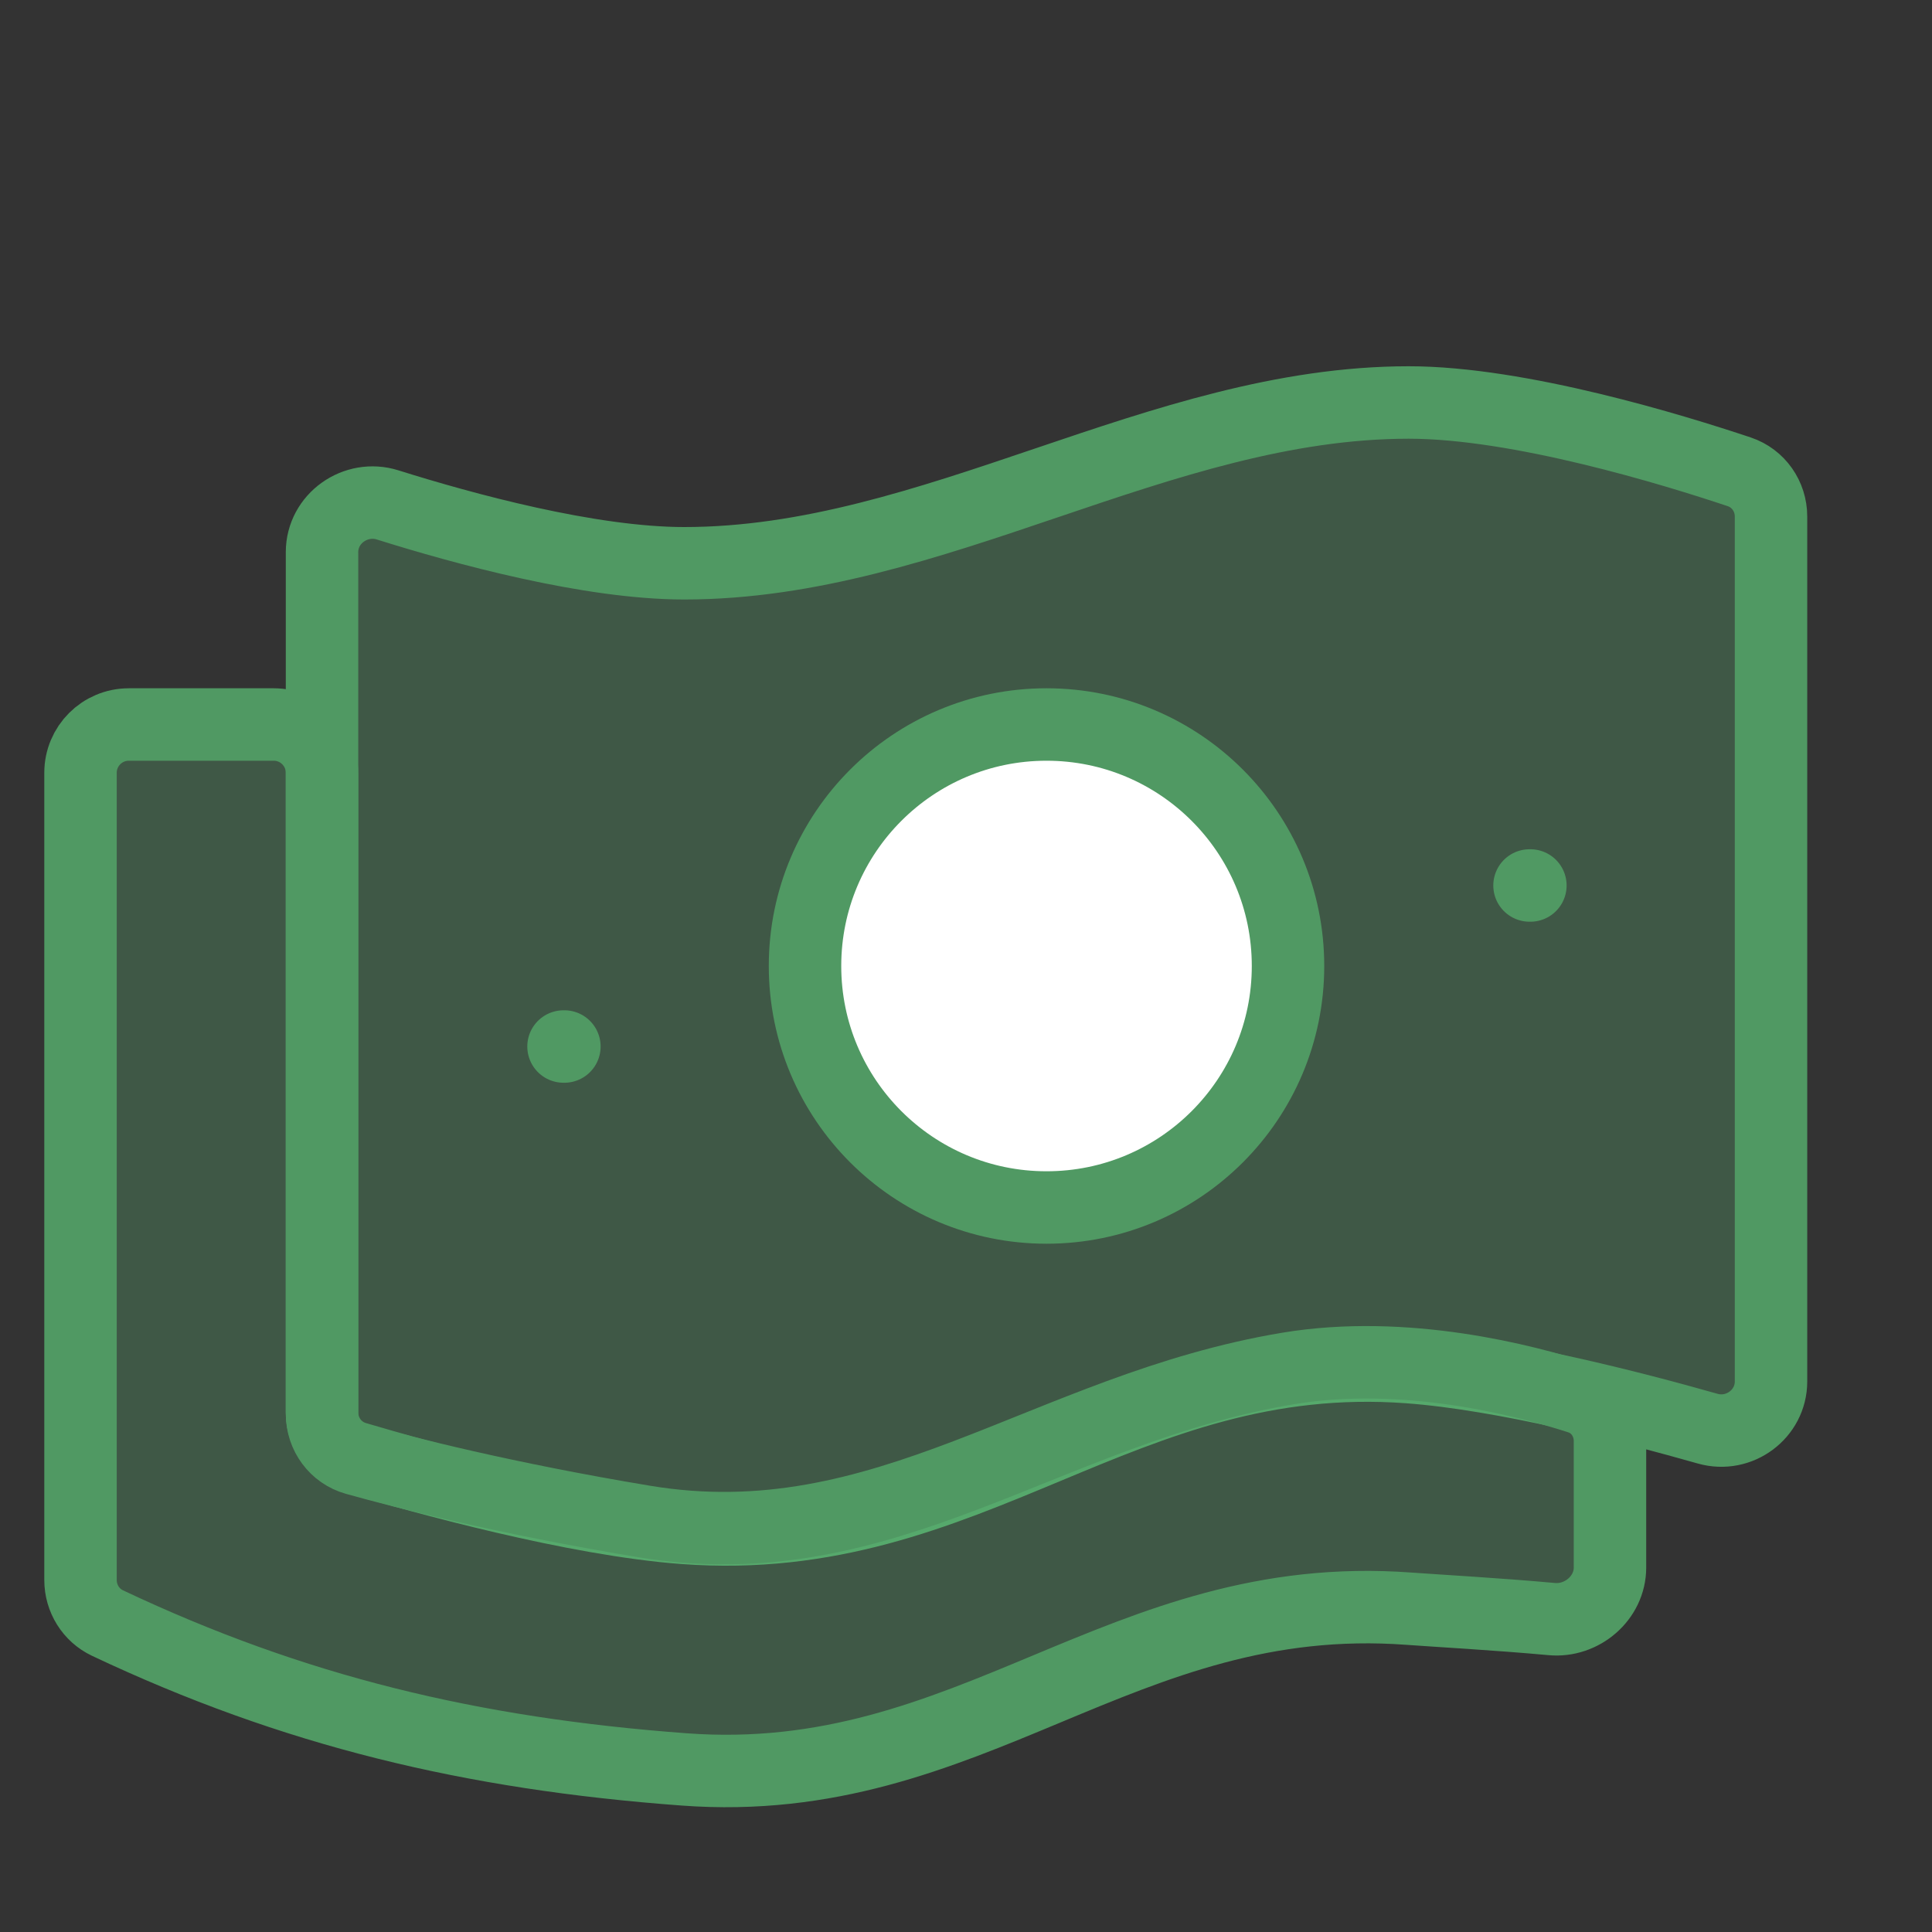
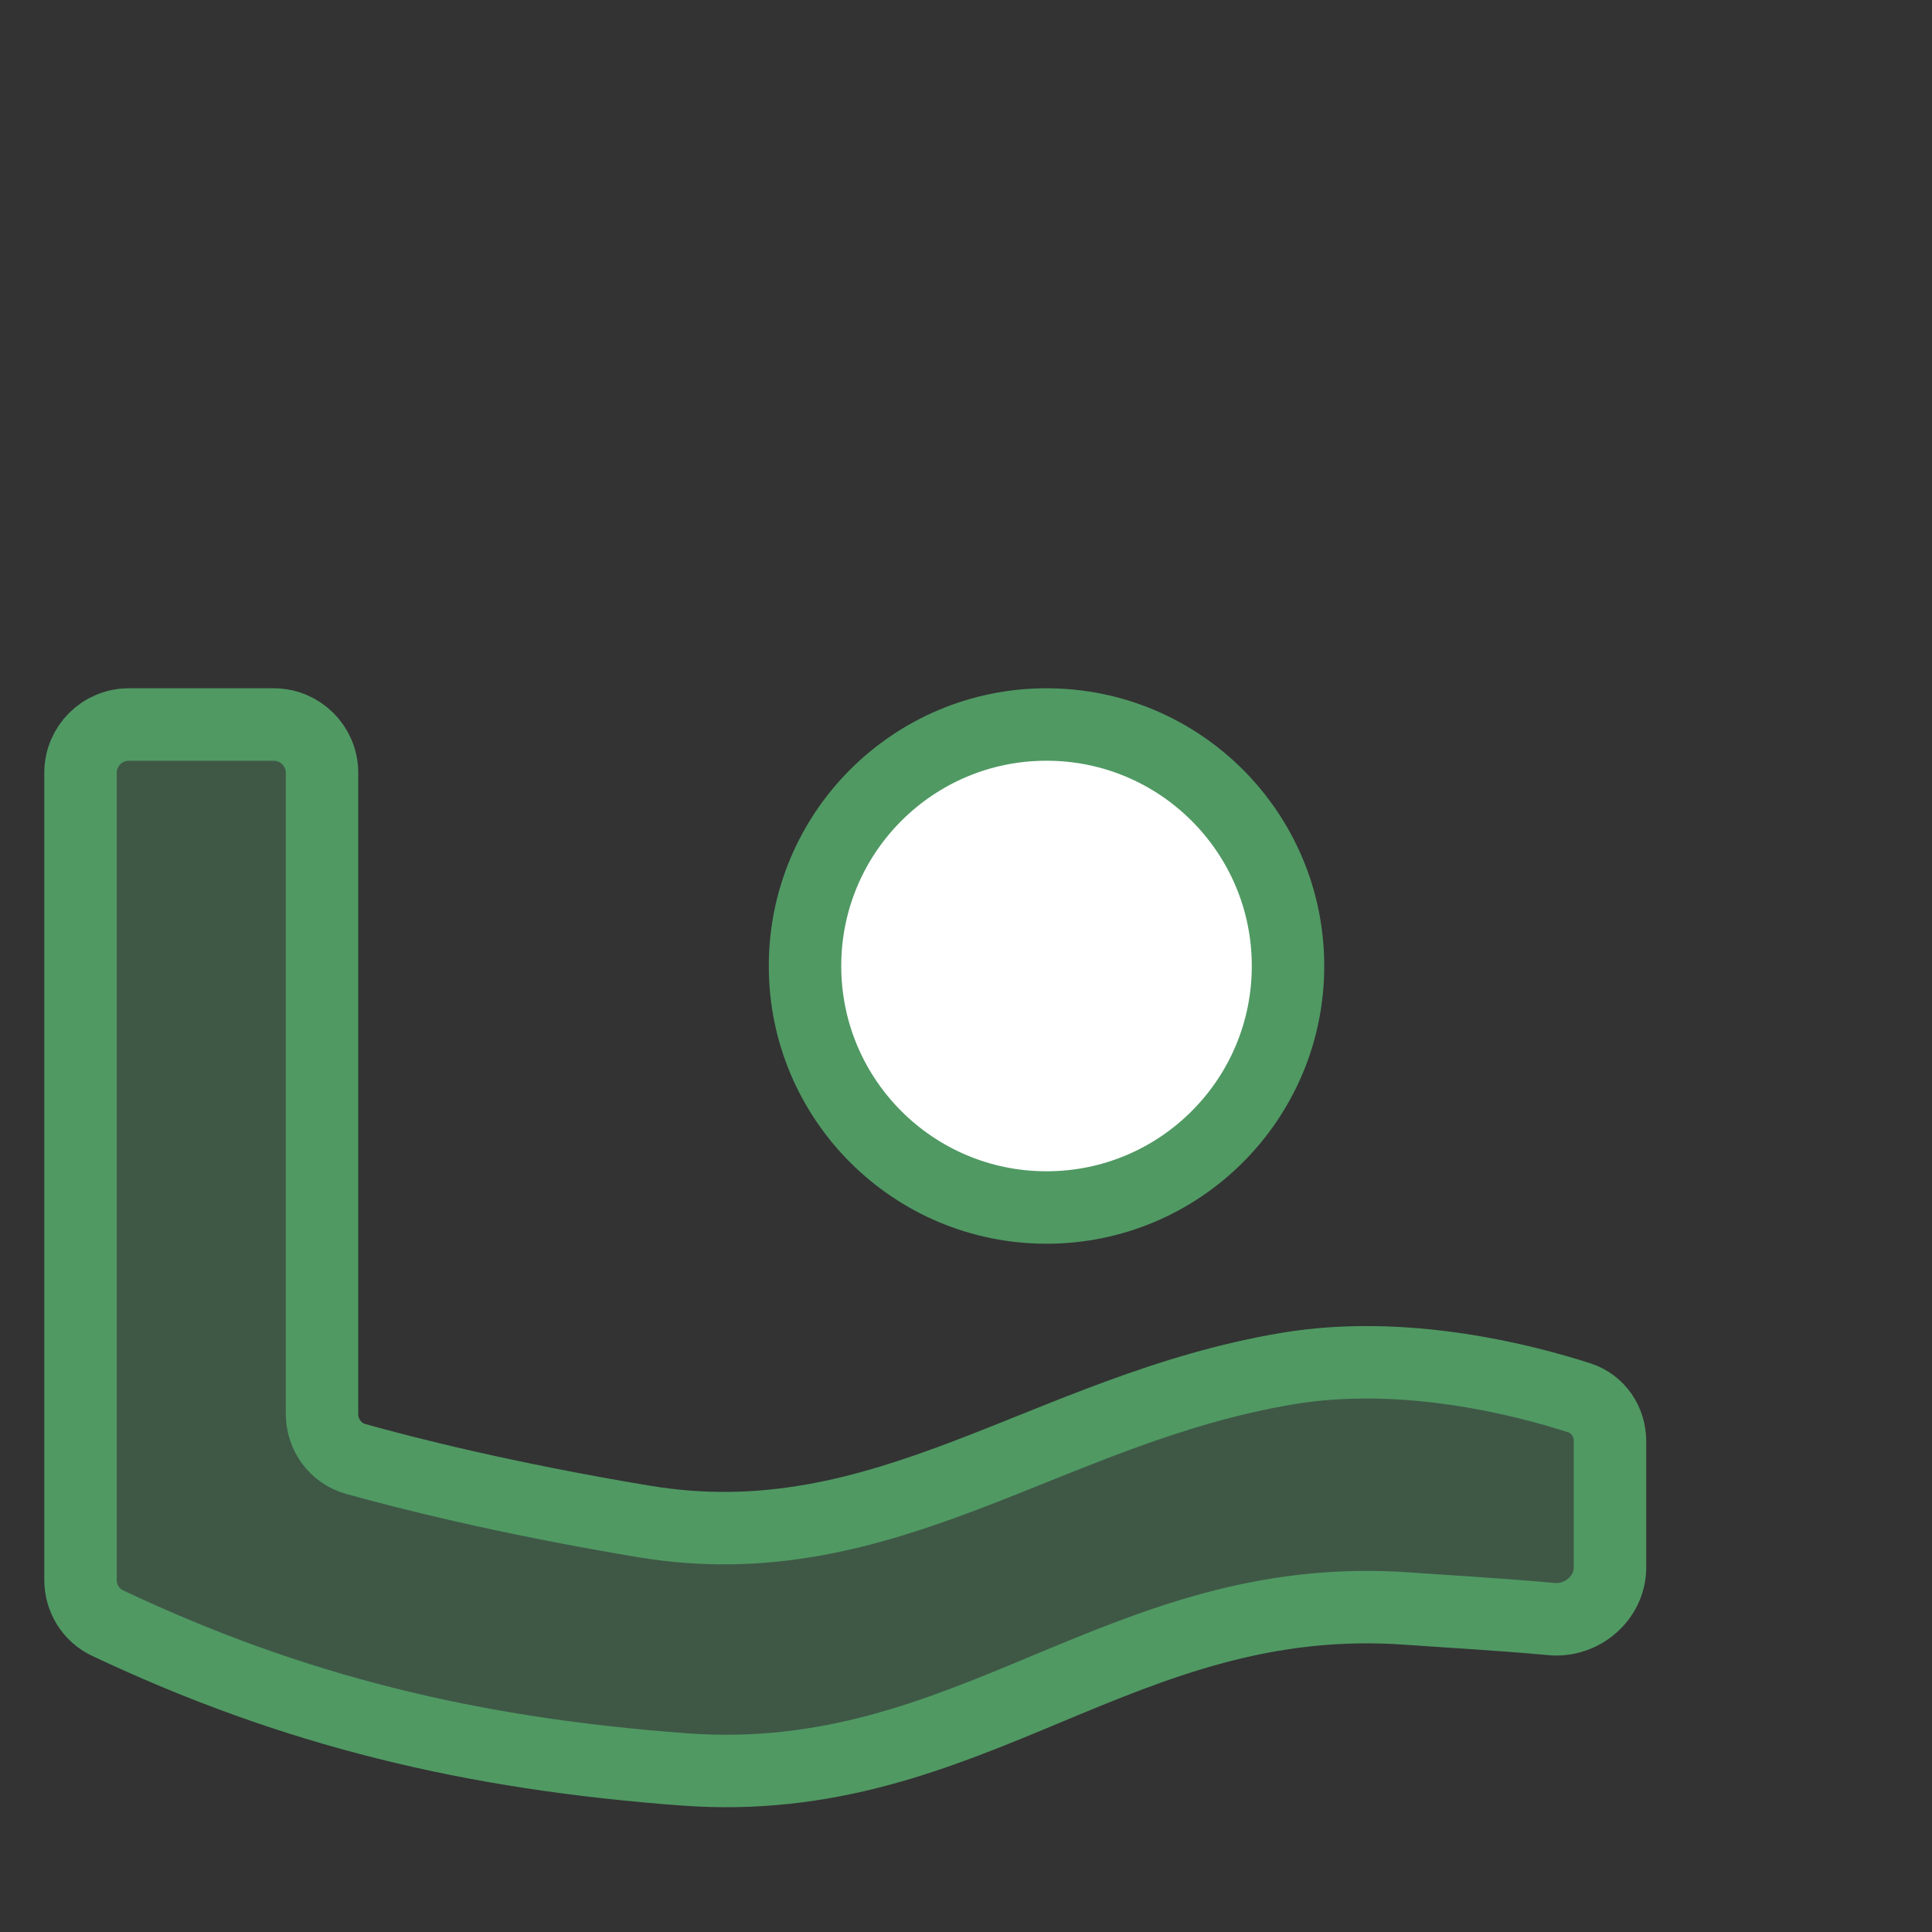
<svg xmlns="http://www.w3.org/2000/svg" width="40" height="40" viewBox="0 0 40 40" fill="none">
  <rect x="0" y="0" width="40" height="40" fill="#333333" stroke="none" />
-   <path d="M6.667 11.432C6.667 10.736 7.363 10.245 8.026 10.454C9.595 10.947 12.209 11.662 14.167 11.662C19.336 11.662 23.998 8.333 29.167 8.333C31.459 8.333 34.65 9.314 36.011 9.769C36.408 9.903 36.667 10.276 36.667 10.695V28.601C36.667 29.278 36.007 29.764 35.356 29.579C33.792 29.135 31.141 28.451 29.167 28.305C23.206 27.865 20.127 32.075 14.167 31.634C11.901 31.467 8.746 30.592 7.363 30.182C6.946 30.059 6.667 29.674 6.667 29.239V11.432Z" fill="#70EE91" fill-opacity="0.2" stroke="#509963" stroke-width="1.5" stroke-linejoin="round" />
  <path d="M14.167 36.634C20.127 37.075 23.206 32.865 29.167 33.306C29.691 33.345 31.044 33.421 32.124 33.521C32.752 33.58 33.333 33.084 33.333 32.454V29.838C33.333 29.432 33.089 29.068 32.702 28.942C31.573 28.576 29.095 27.929 26.667 28.333C21.667 29.167 18.333 32.333 13.333 31.5C10.447 31.019 8.375 30.489 7.364 30.206C6.946 30.089 6.667 29.706 6.667 29.273V16C6.667 15.448 6.219 15 5.667 15H2.667C2.114 15 1.667 15.448 1.667 16V32.712C1.667 33.093 1.882 33.441 2.226 33.604C6.076 35.423 9.756 36.308 14.167 36.634Z" fill="#70EE91" fill-opacity="0.2" stroke="#509963" stroke-width="1.5" stroke-linejoin="round" />
  <circle cx="21.667" cy="20" r="5" fill="white" stroke="#509963" stroke-width="1.5" stroke-linejoin="round" />
-   <path d="M11.667 21.667H11.685" stroke="#509963" stroke-width="1.5" stroke-linecap="round" stroke-linejoin="round" />
-   <path d="M31.667 18.333H31.685" stroke="#509963" stroke-width="1.5" stroke-linecap="round" stroke-linejoin="round" />
</svg>